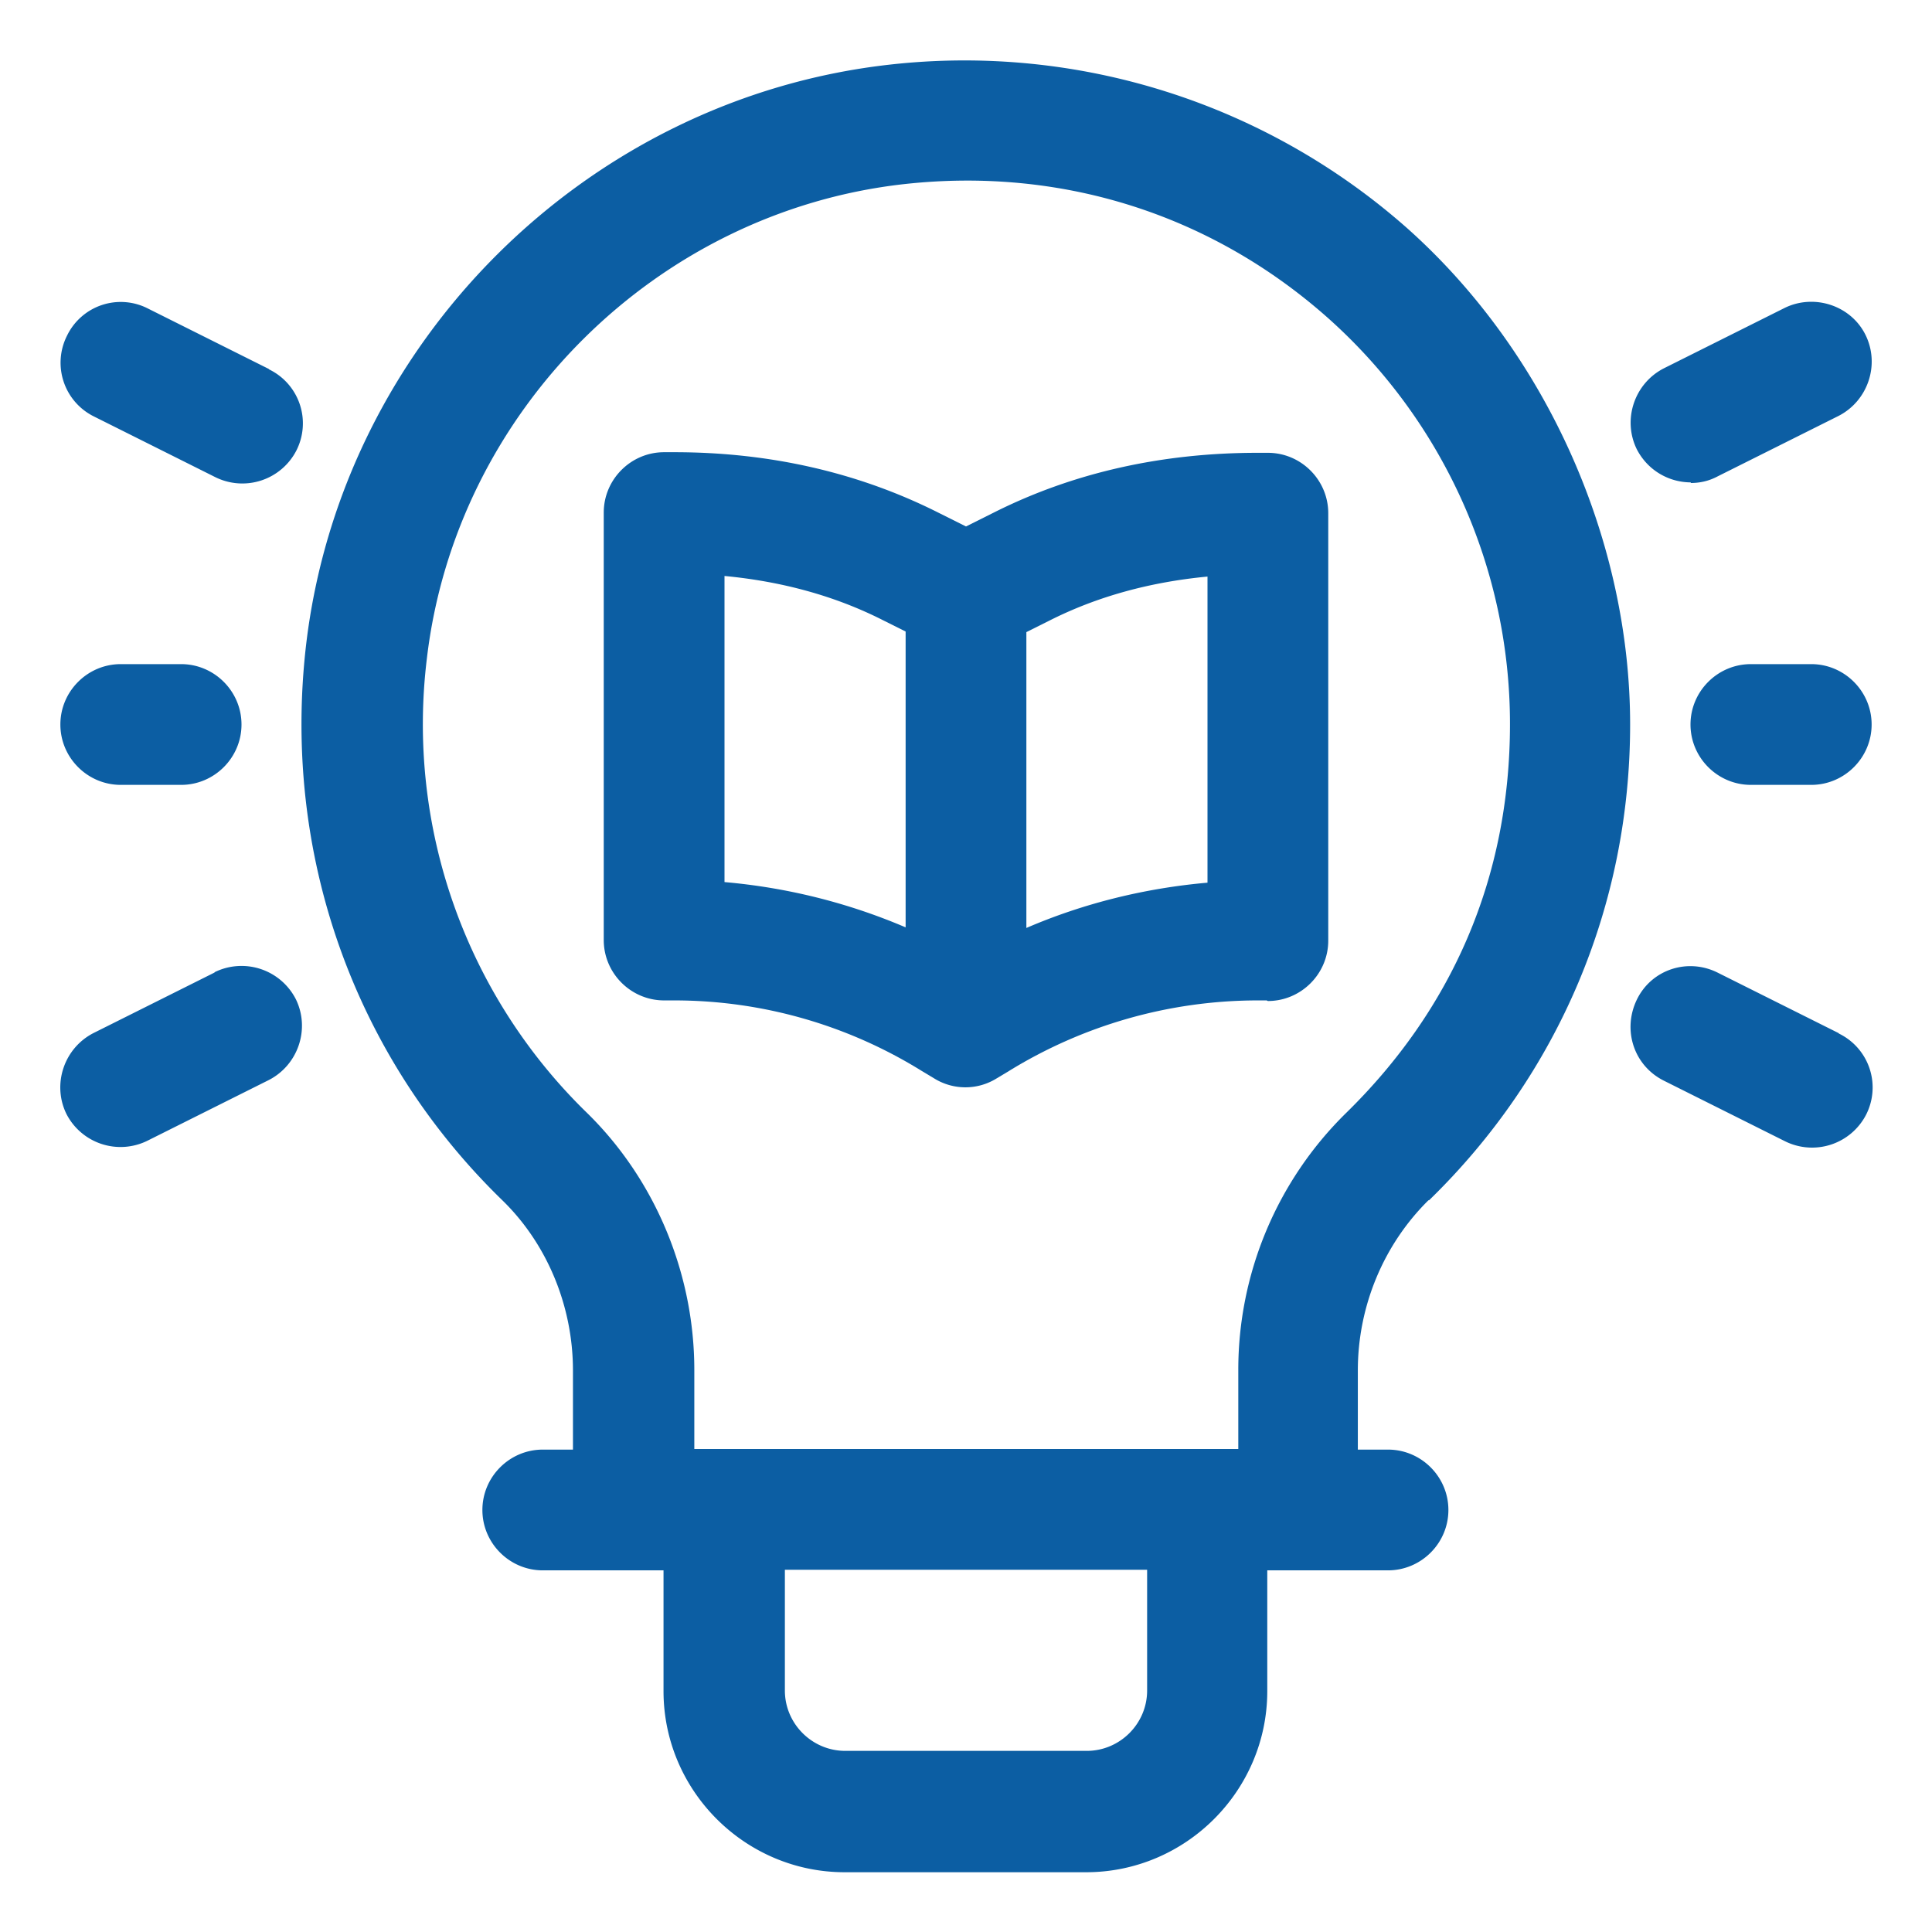
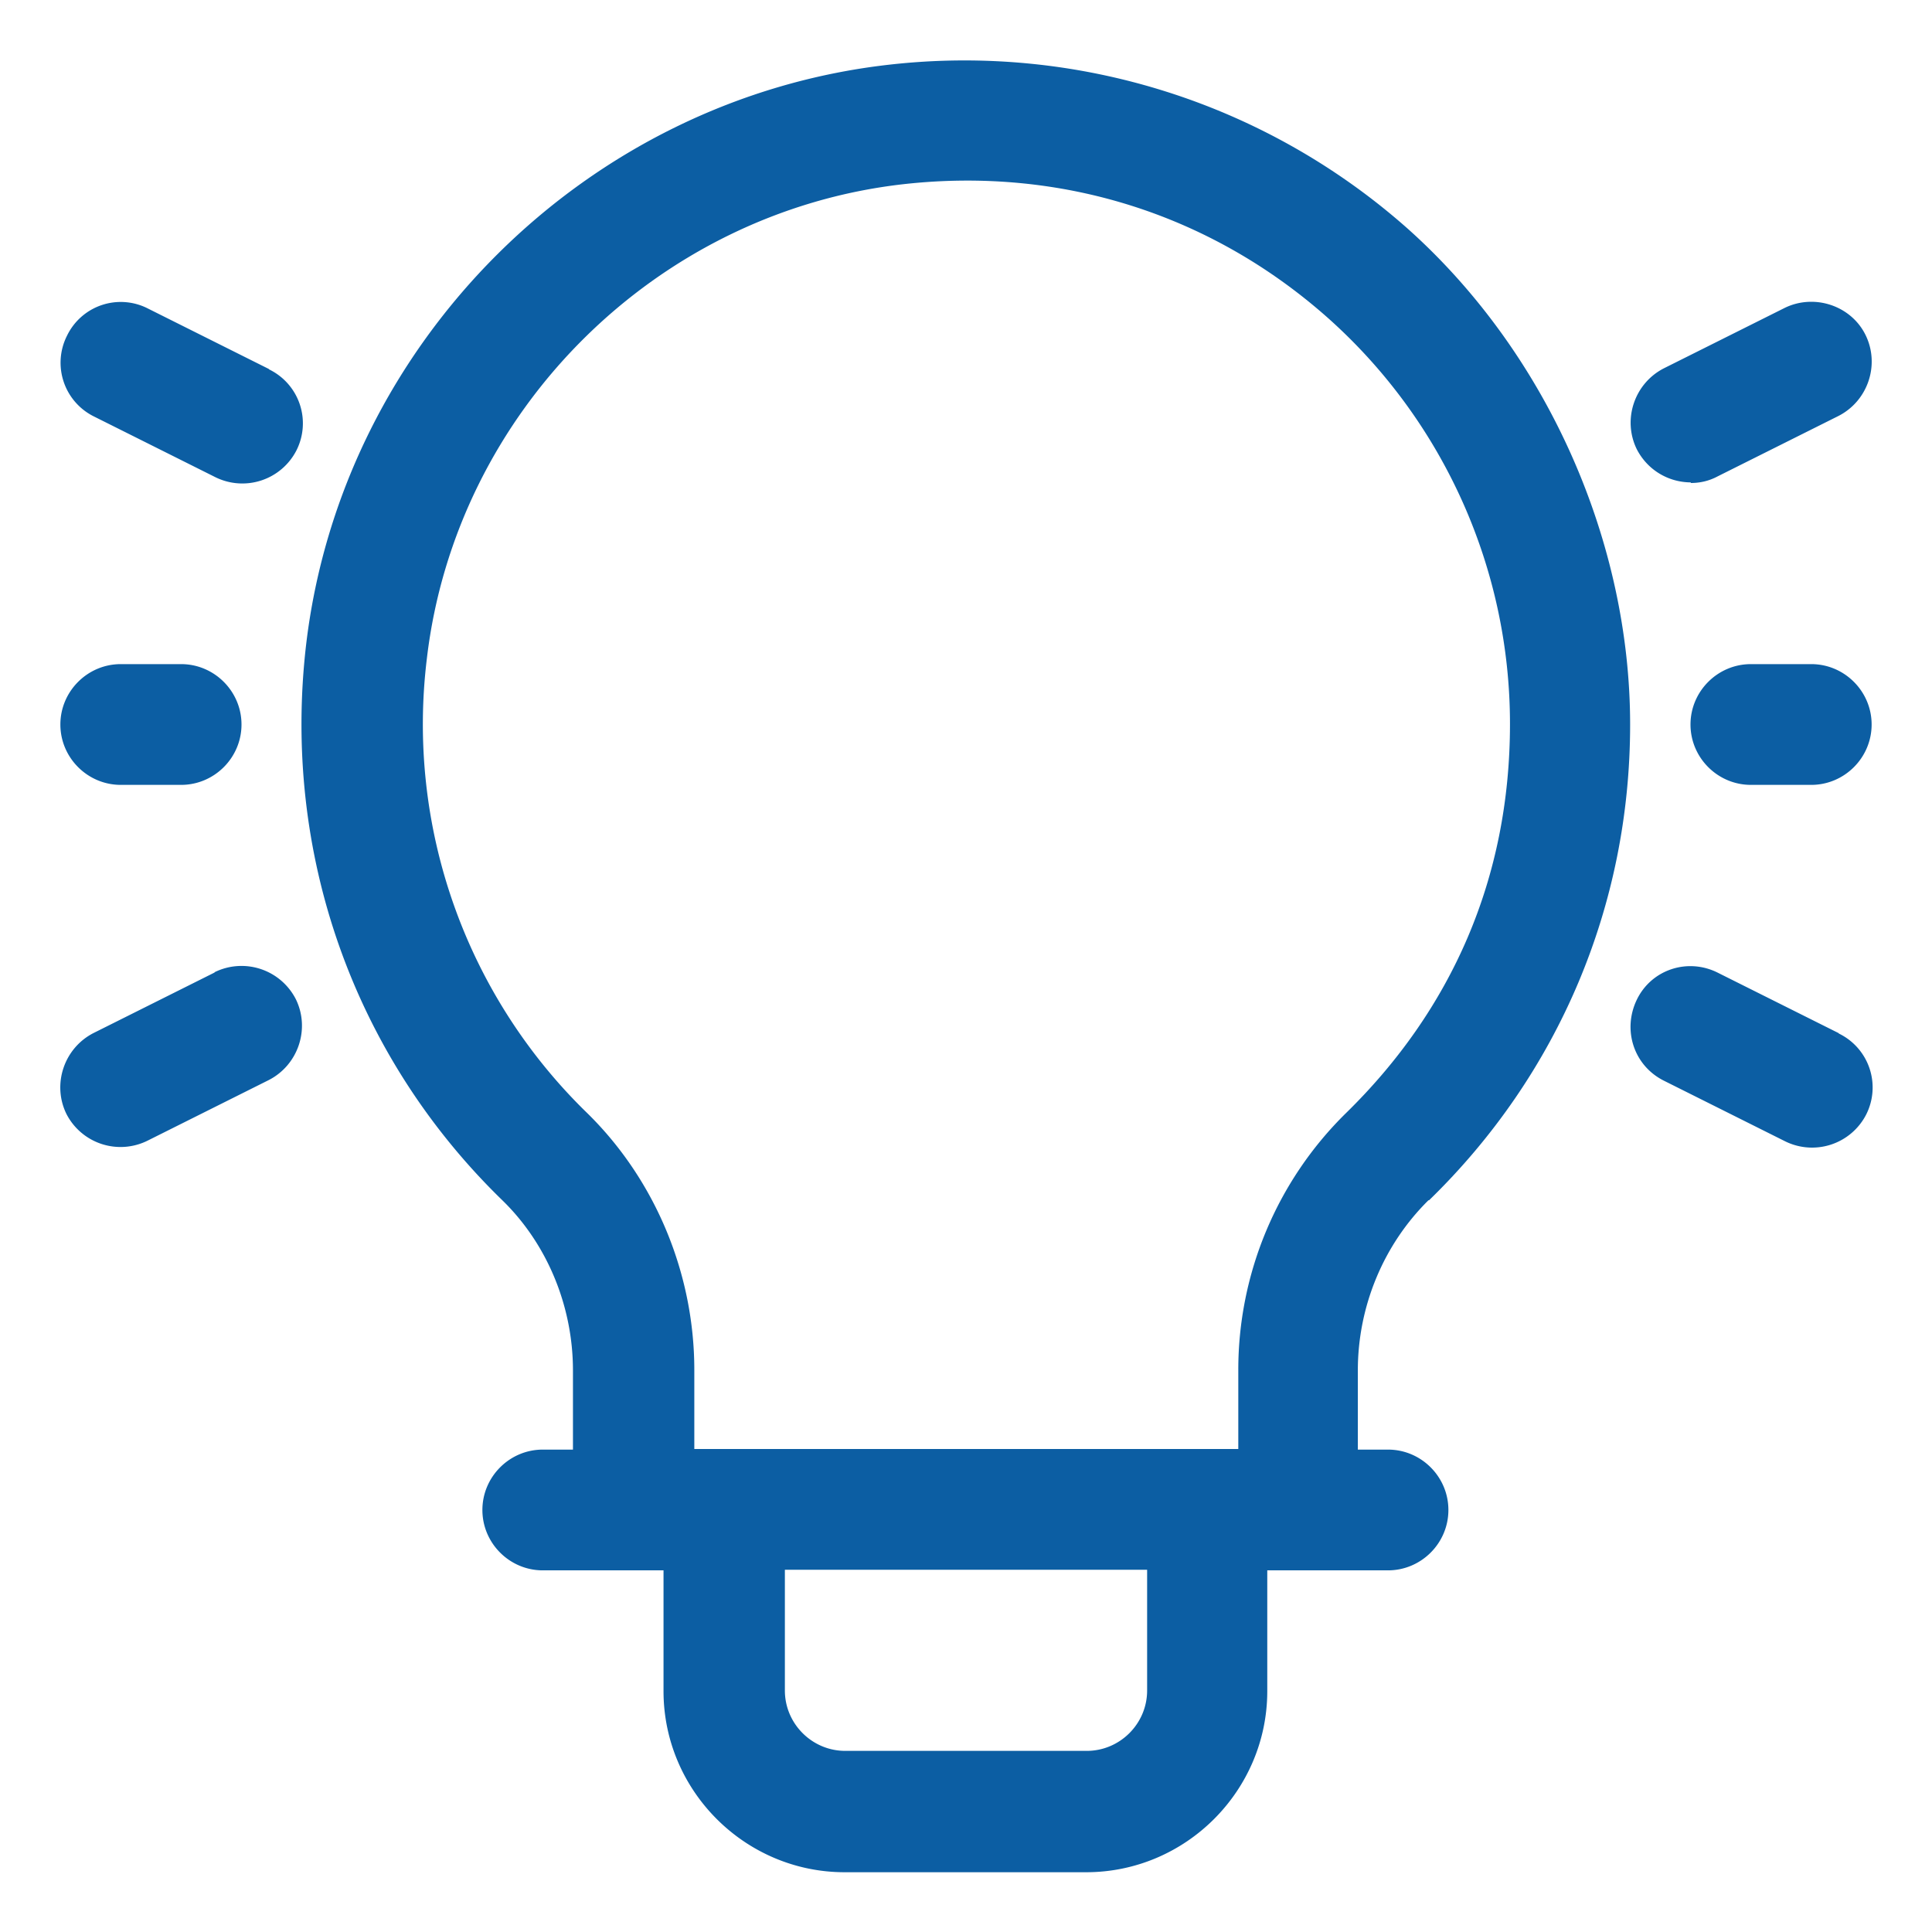
<svg xmlns="http://www.w3.org/2000/svg" version="1.1" width="512" height="512" x="0" y="0" viewBox="0 0 32 32" style="enable-background:new 0 0 512 512" xml:space="preserve" class="">
  <g>
    <path d="M23.67 19.88C25.82 17.79 27 14.99 27 12s-1.34-6.11-3.67-8.2a11.065 11.065 0 0 0-8.59-2.73c-5.02.56-9.08 4.6-9.67 9.61-.4 3.44.78 6.8 3.25 9.2.74.72 1.17 1.75 1.17 2.82v1.31h-.5c-.55 0-1 .45-1 1s.45 1 1 1h2v2c0 1.65 1.35 3 3 3h4c1.65 0 3-1.35 3-3v-2h2c.55 0 1-.45 1-1s-.45-1-1-1h-.5V22.7c0-1.07.43-2.09 1.17-2.82zM19 28c0 .55-.45 1-1 1h-4c-.55 0-1-.45-1-1v-2h6zm-7.5-4v-1.31c0-1.6-.65-3.15-1.77-4.25a8.976 8.976 0 0 1-2.66-7.53c.48-4.1 3.8-7.4 7.9-7.86 2.61-.29 5.1.5 7.04 2.23 1.91 1.71 3 4.15 3 6.71s-.97 4.74-2.72 6.45a5.96 5.96 0 0 0-1.78 4.25V24h-9zM30 11h-1c-.55 0-1 .45-1 1s.45 1 1 1h1c.55 0 1-.45 1-1s-.45-1-1-1zM28 8c.15 0 .3-.03.45-.11l2-1c.49-.25.69-.85.45-1.34s-.85-.69-1.34-.45l-2 1c-.49.25-.69.85-.45 1.34.18.35.53.55.9.55zM30.45 17.11l-2-1c-.5-.25-1.1-.05-1.34.45s-.05 1.09.45 1.34l2 1a1.007 1.007 0 0 0 1.35-.44.993.993 0 0 0-.45-1.34zM2 13h1c.55 0 1-.45 1-1s-.45-1-1-1H2c-.55 0-1 .45-1 1s.45 1 1 1zM4.45 6.11l-2-1a.988.988 0 0 0-1.34.45.993.993 0 0 0 .45 1.34l2 1a1.007 1.007 0 0 0 1.35-.44.993.993 0 0 0-.45-1.34zM3.55 16.11l-2 1c-.49.25-.69.85-.45 1.34a1.007 1.007 0 0 0 1.35.44l2-1c.49-.25.69-.85.45-1.34a1.01 1.01 0 0 0-1.34-.45z" fill="#0c5ea3" opacity="1" data-original="#000000" class="" />
-     <path d="M21 16.58c.55 0 1-.45 1-1V8.5c0-.55-.45-1-1-1h-.17c-1.59 0-3.05.33-4.35.98l-.48.24-.48-.24c-1.3-.65-2.76-.99-4.35-.99H11c-.55 0-1 .45-1 1v7.08c0 .55.45 1 1 1h.17c1.44 0 2.86.4 4.1 1.17l.2.12a.98.98 0 0 0 1.04 0l.2-.12a7.86 7.86 0 0 1 4.1-1.17h.17zm-9-7.04c.95.09 1.83.33 2.62.73l.38.19v4.9c-.96-.41-1.97-.66-3-.75V9.53zm8 5.08c-1.03.09-2.05.34-3 .75v-4.9l.38-.19c.79-.4 1.67-.64 2.62-.73v5.08z" fill="#0c5ea3" opacity="1" data-original="#000000" class="" />
  </g>
</svg>